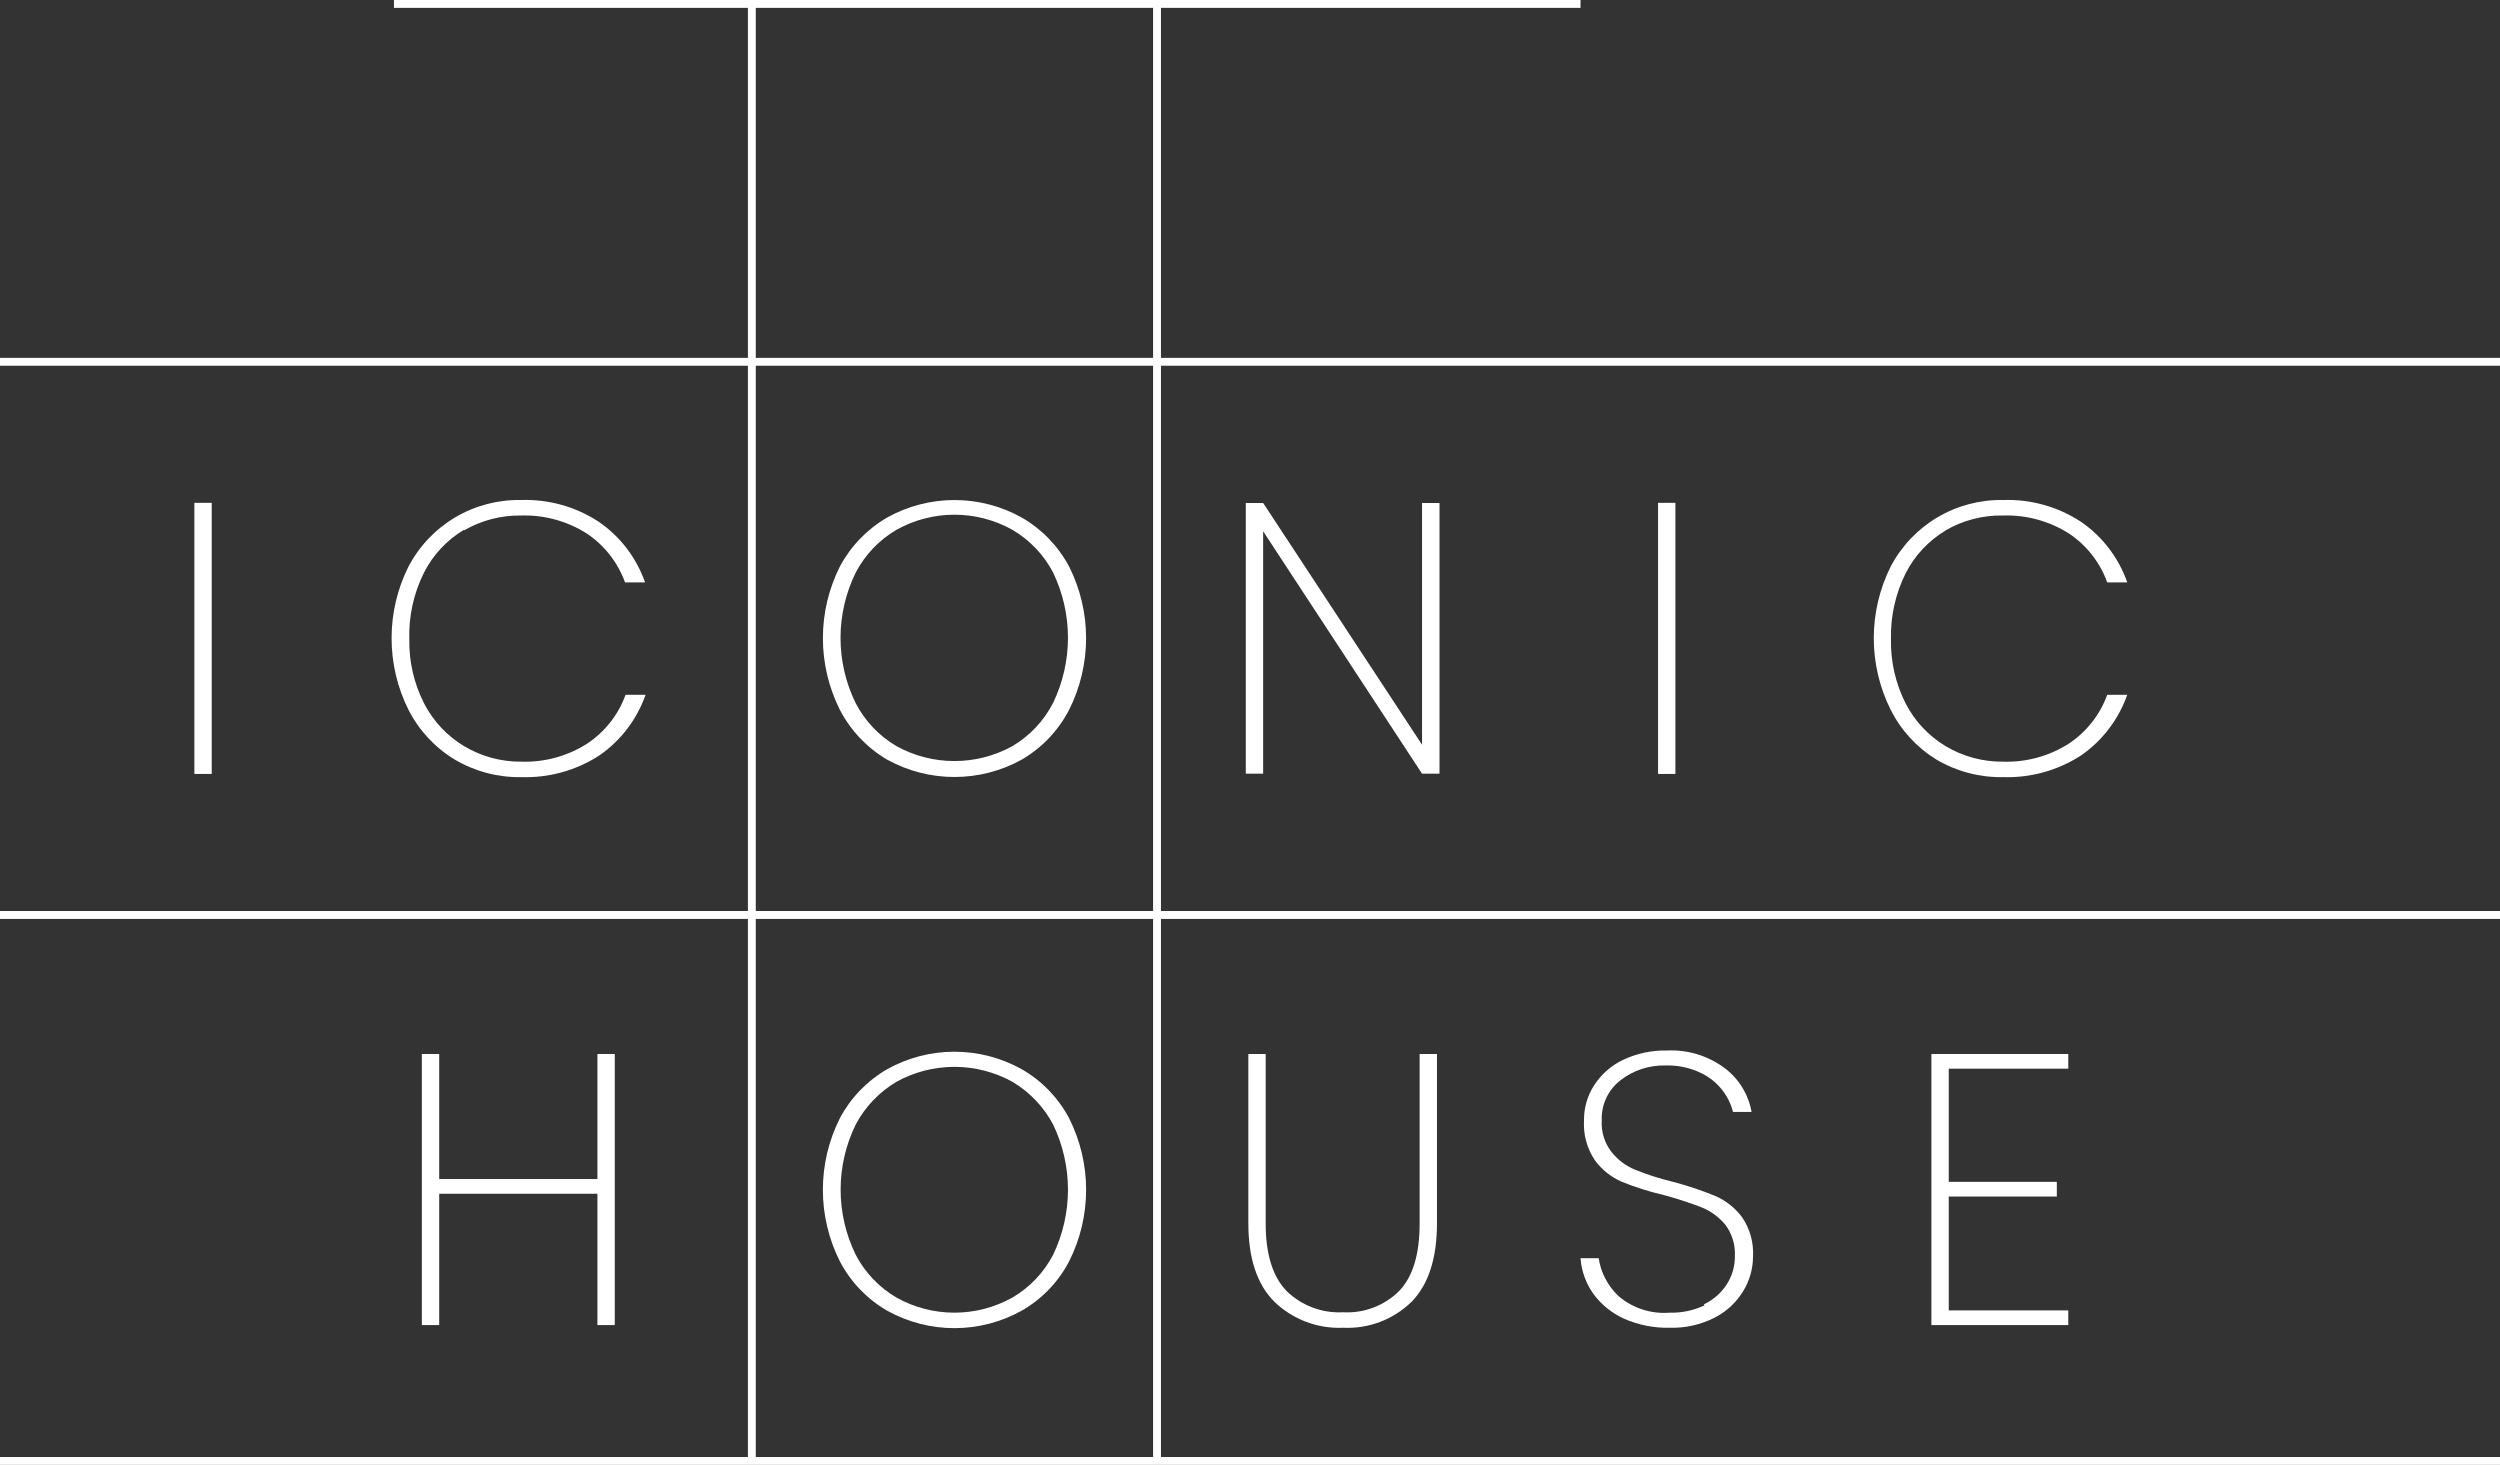
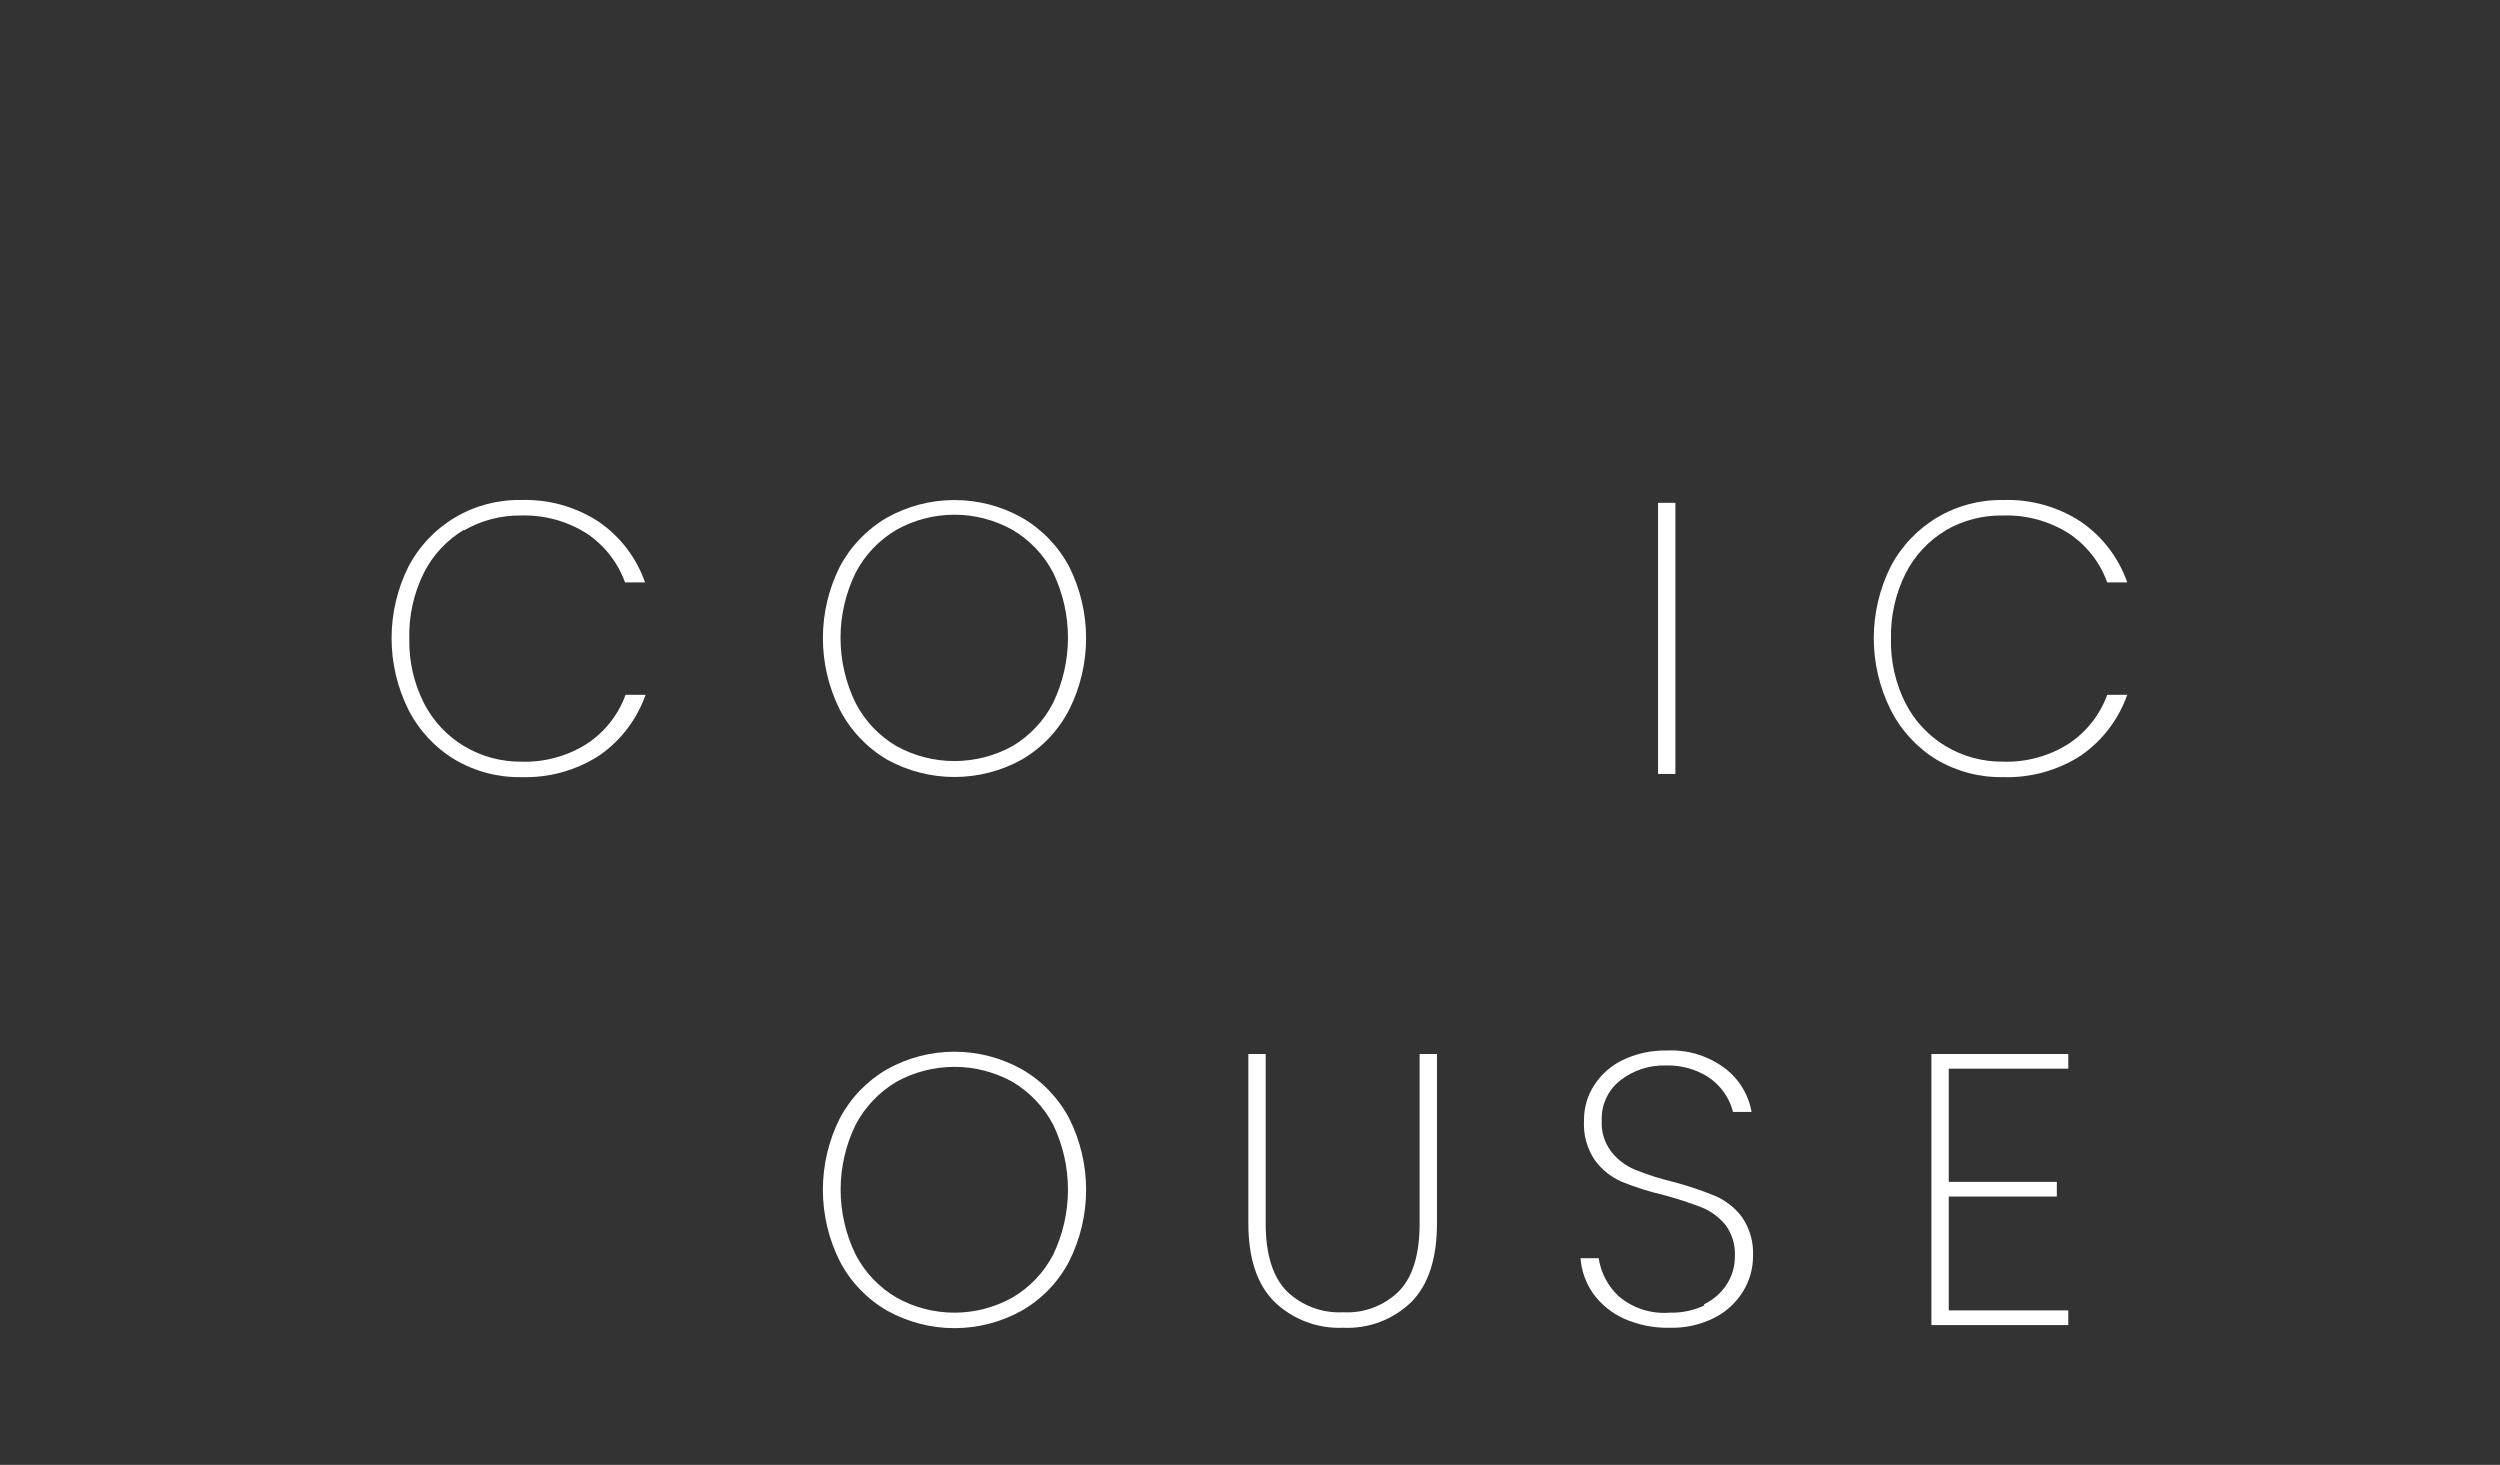
<svg xmlns="http://www.w3.org/2000/svg" width="128" height="75" viewBox="0 0 128 75" fill="none">
  <rect x="0" y="0" width="128" height="75" fill="#333333" stroke="none" />
  <g clip-path="url(#clip0_1_12)">
-     <path d="M10.84 25.745H9.952V39.626H10.84V25.745Z" fill="white" />
    <path d="M23.764 27.153C24.646 26.643 25.649 26.381 26.667 26.394C27.856 26.356 29.029 26.675 30.034 27.31C30.942 27.914 31.631 28.793 32.002 29.818H33.026C32.587 28.558 31.757 27.47 30.656 26.715C29.474 25.94 28.08 25.551 26.667 25.601C25.485 25.58 24.32 25.888 23.303 26.491C22.285 27.095 21.457 27.97 20.909 29.019C20.343 30.154 20.049 31.406 20.049 32.675C20.049 33.944 20.343 35.196 20.909 36.331C21.444 37.389 22.265 38.274 23.279 38.887C24.312 39.499 25.494 39.811 26.694 39.789C28.105 39.834 29.497 39.448 30.683 38.682C31.781 37.922 32.611 36.833 33.054 35.573H32.029C31.659 36.596 30.969 37.473 30.062 38.074C29.058 38.715 27.884 39.036 26.694 38.997C25.663 39.007 24.649 38.733 23.764 38.204C22.89 37.68 22.181 36.923 21.715 36.017C21.198 35.002 20.938 33.876 20.956 32.736C20.921 31.553 21.179 30.379 21.708 29.319C22.17 28.409 22.881 27.648 23.757 27.125" fill="white" />
    <path d="M42.999 36.338C43.547 37.398 44.383 38.281 45.41 38.887C46.468 39.474 47.657 39.782 48.867 39.782C50.076 39.782 51.266 39.474 52.323 38.887C53.354 38.283 54.192 37.4 54.741 36.338C55.311 35.201 55.608 33.947 55.608 32.675C55.608 31.403 55.311 30.149 54.741 29.012C54.185 27.966 53.348 27.097 52.323 26.504C51.267 25.912 50.077 25.602 48.867 25.602C47.656 25.602 46.466 25.912 45.41 26.504C44.389 27.099 43.554 27.968 42.999 29.012C42.429 30.149 42.132 31.403 42.132 32.675C42.132 33.947 42.429 35.201 42.999 36.338ZM43.812 29.319C44.288 28.406 45.013 27.645 45.902 27.125C46.808 26.619 47.829 26.353 48.867 26.353C49.904 26.353 50.925 26.619 51.831 27.125C52.721 27.645 53.445 28.406 53.921 29.319C54.42 30.359 54.68 31.498 54.68 32.651C54.68 33.804 54.42 34.943 53.921 35.983C53.449 36.907 52.724 37.677 51.831 38.204C50.923 38.704 49.903 38.966 48.867 38.966C47.83 38.966 46.81 38.704 45.902 38.204C45.012 37.682 44.287 36.919 43.812 36.003C43.301 34.963 43.035 33.82 43.035 32.661C43.035 31.503 43.301 30.359 43.812 29.319Z" fill="white" />
-     <path d="M64.673 25.752H63.785V39.612H64.673V27.201L72.808 39.612H73.703V25.752H72.808V38.129L64.673 25.752Z" fill="white" />
    <path d="M85.78 25.745H84.892V39.626H85.78V25.745Z" fill="white" />
    <path d="M99.618 27.153C100.51 26.637 101.526 26.375 102.556 26.394C103.744 26.356 104.917 26.675 105.923 27.31C106.83 27.914 107.52 28.793 107.89 29.818H108.915C108.476 28.558 107.645 27.47 106.545 26.715C105.362 25.94 103.969 25.551 102.556 25.601C101.373 25.58 100.208 25.888 99.191 26.491C98.174 27.095 97.345 27.97 96.797 29.019C96.232 30.154 95.938 31.406 95.938 32.675C95.938 33.944 96.232 35.196 96.797 36.331C97.325 37.385 98.137 38.27 99.14 38.887C100.173 39.499 101.356 39.811 102.556 39.789C103.967 39.834 105.358 39.448 106.545 38.682C107.643 37.922 108.472 36.833 108.915 35.573H107.89C107.52 36.596 106.83 37.473 105.923 38.074C104.92 38.715 103.746 39.036 102.556 38.997C101.522 39.008 100.506 38.734 99.618 38.204C98.745 37.68 98.035 36.923 97.569 36.017C97.05 34.993 96.792 33.857 96.818 32.709C96.793 31.546 97.05 30.395 97.569 29.354C98.032 28.443 98.742 27.683 99.618 27.16" fill="white" />
-     <path d="M21.599 53.964V67.844H22.487V61.12H30.588V67.844H31.476V53.964H30.588V60.368H22.487V53.964H21.599Z" fill="white" />
    <path d="M42.999 64.578C43.548 65.63 44.384 66.504 45.41 67.1C46.466 67.691 47.656 68.001 48.867 68.001C50.077 68.001 51.267 67.691 52.323 67.1C53.353 66.507 54.192 65.632 54.741 64.578C55.312 63.442 55.609 62.189 55.609 60.918C55.609 59.647 55.312 58.394 54.741 57.258C54.187 56.211 53.349 55.341 52.323 54.75C51.267 54.158 50.077 53.848 48.867 53.848C47.656 53.848 46.466 54.158 45.41 54.75C44.388 55.343 43.552 56.212 42.999 57.258C42.428 58.394 42.131 59.647 42.131 60.918C42.131 62.189 42.428 63.442 42.999 64.578ZM43.812 57.579C44.293 56.669 45.016 55.91 45.902 55.386C46.81 54.885 47.83 54.623 48.867 54.623C49.903 54.623 50.923 54.885 51.831 55.386C52.717 55.91 53.44 56.669 53.921 57.579C54.42 58.619 54.68 59.758 54.68 60.911C54.68 62.064 54.42 63.203 53.921 64.243C53.445 65.156 52.721 65.917 51.831 66.437C50.925 66.943 49.904 67.209 48.867 67.209C47.829 67.209 46.808 66.943 45.902 66.437C45.013 65.917 44.288 65.156 43.812 64.243C43.304 63.206 43.04 62.066 43.04 60.911C43.04 59.756 43.304 58.616 43.812 57.579Z" fill="white" />
    <path d="M63.915 53.964V62.623C63.915 64.423 64.359 65.764 65.247 66.648C65.713 67.098 66.266 67.448 66.872 67.677C67.478 67.906 68.124 68.01 68.771 67.981C69.414 68.012 70.056 67.91 70.658 67.682C71.259 67.454 71.808 67.104 72.269 66.655C73.138 65.771 73.573 64.427 73.573 62.623V53.964H72.685V62.644C72.685 64.225 72.335 65.377 71.633 66.102C71.259 66.473 70.81 66.761 70.317 66.949C69.824 67.136 69.298 67.218 68.771 67.188C68.238 67.217 67.705 67.135 67.205 66.946C66.705 66.758 66.25 66.468 65.868 66.095C65.158 65.357 64.803 64.206 64.803 62.644V53.964H63.915Z" fill="white" />
    <path d="M87.275 66.833C86.717 67.097 86.104 67.225 85.486 67.209C85.016 67.247 84.542 67.191 84.093 67.046C83.644 66.901 83.229 66.668 82.87 66.361C82.323 65.847 81.965 65.163 81.852 64.421H80.923C80.971 65.069 81.193 65.692 81.565 66.225C81.969 66.781 82.51 67.224 83.136 67.51C83.875 67.839 84.677 68 85.486 67.981C86.292 68.004 87.091 67.823 87.808 67.455C88.41 67.142 88.914 66.669 89.263 66.088C89.583 65.558 89.753 64.951 89.755 64.332C89.794 63.618 89.597 62.912 89.195 62.322C88.841 61.848 88.371 61.473 87.829 61.236C87.124 60.947 86.4 60.704 85.663 60.511C85 60.352 84.349 60.145 83.717 59.889C83.243 59.695 82.826 59.382 82.508 58.98C82.153 58.52 81.976 57.947 82.009 57.367C81.993 56.975 82.071 56.584 82.236 56.227C82.401 55.871 82.649 55.559 82.959 55.317C83.622 54.799 84.446 54.528 85.288 54.552C85.898 54.535 86.504 54.661 87.057 54.921C87.467 55.111 87.83 55.39 88.12 55.737C88.409 56.085 88.618 56.492 88.73 56.93H89.68C89.523 56.039 89.035 55.241 88.314 54.695C87.462 54.056 86.413 53.734 85.349 53.786C84.578 53.77 83.814 53.931 83.116 54.258C82.508 54.544 81.992 54.993 81.626 55.556C81.277 56.093 81.094 56.72 81.101 57.361C81.057 58.087 81.254 58.807 81.661 59.411C82.013 59.888 82.484 60.265 83.027 60.504C83.73 60.788 84.454 61.017 85.192 61.188C85.852 61.366 86.501 61.578 87.139 61.823C87.607 62.016 88.02 62.321 88.341 62.712C88.685 63.174 88.856 63.742 88.826 64.318C88.831 64.829 88.686 65.331 88.409 65.76C88.121 66.205 87.714 66.56 87.234 66.785" fill="white" />
    <path d="M105.896 54.716V53.964H98.888V67.844H105.896V67.093H99.776V61.263H105.309V60.511H99.776V54.716H105.896Z" fill="white" />
-     <path d="M128.007 18.323H59.441V0.403H80.923V0H20.171V0.403H38.293V18.323H0V18.726H38.293V46.644H0V47.048H38.293V74.597H0V75H128.007V74.597H59.441V47.048H128.007V46.644H59.441V18.726H128.007V18.323ZM38.696 0.403H59.038V18.323H38.696V0.403ZM59.038 74.597H38.696V47.048H59.038V74.597ZM59.038 46.644H38.696V18.726H59.038V46.644Z" fill="white" />
  </g>
  <defs>
    <clipPath id="clip0_1_12">
      <rect width="128" height="75" fill="white" />
    </clipPath>
  </defs>
</svg>